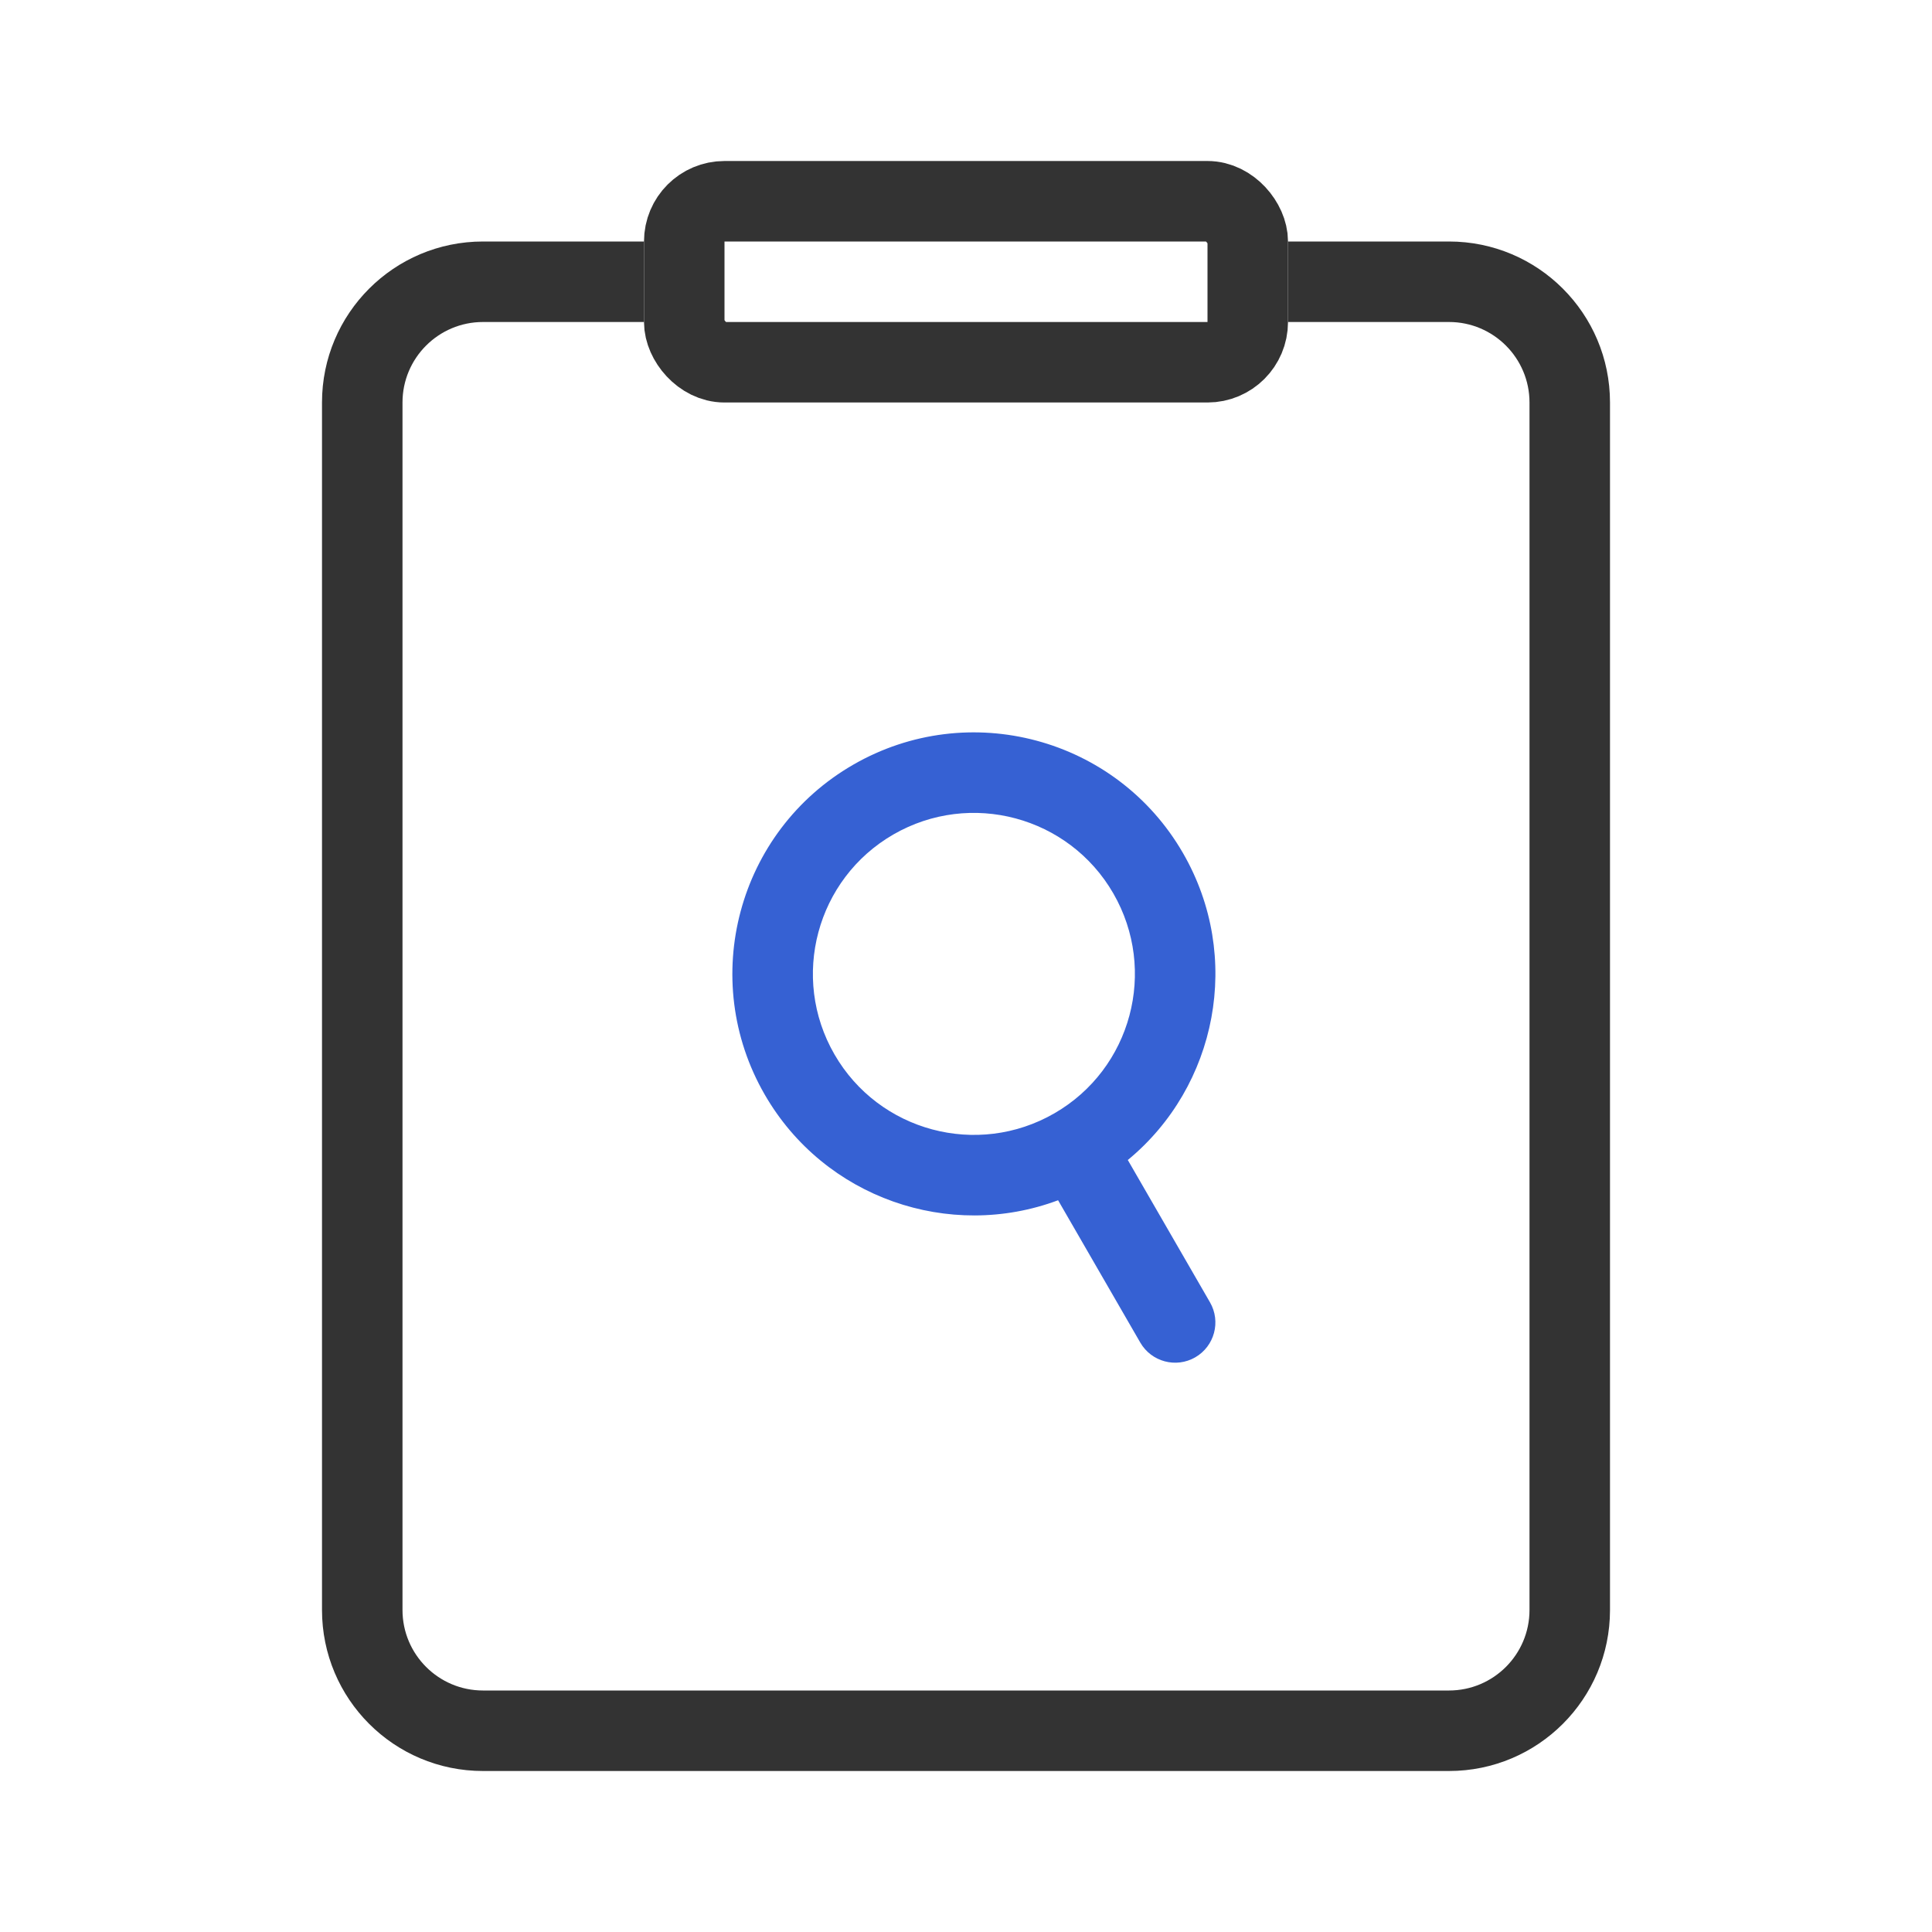
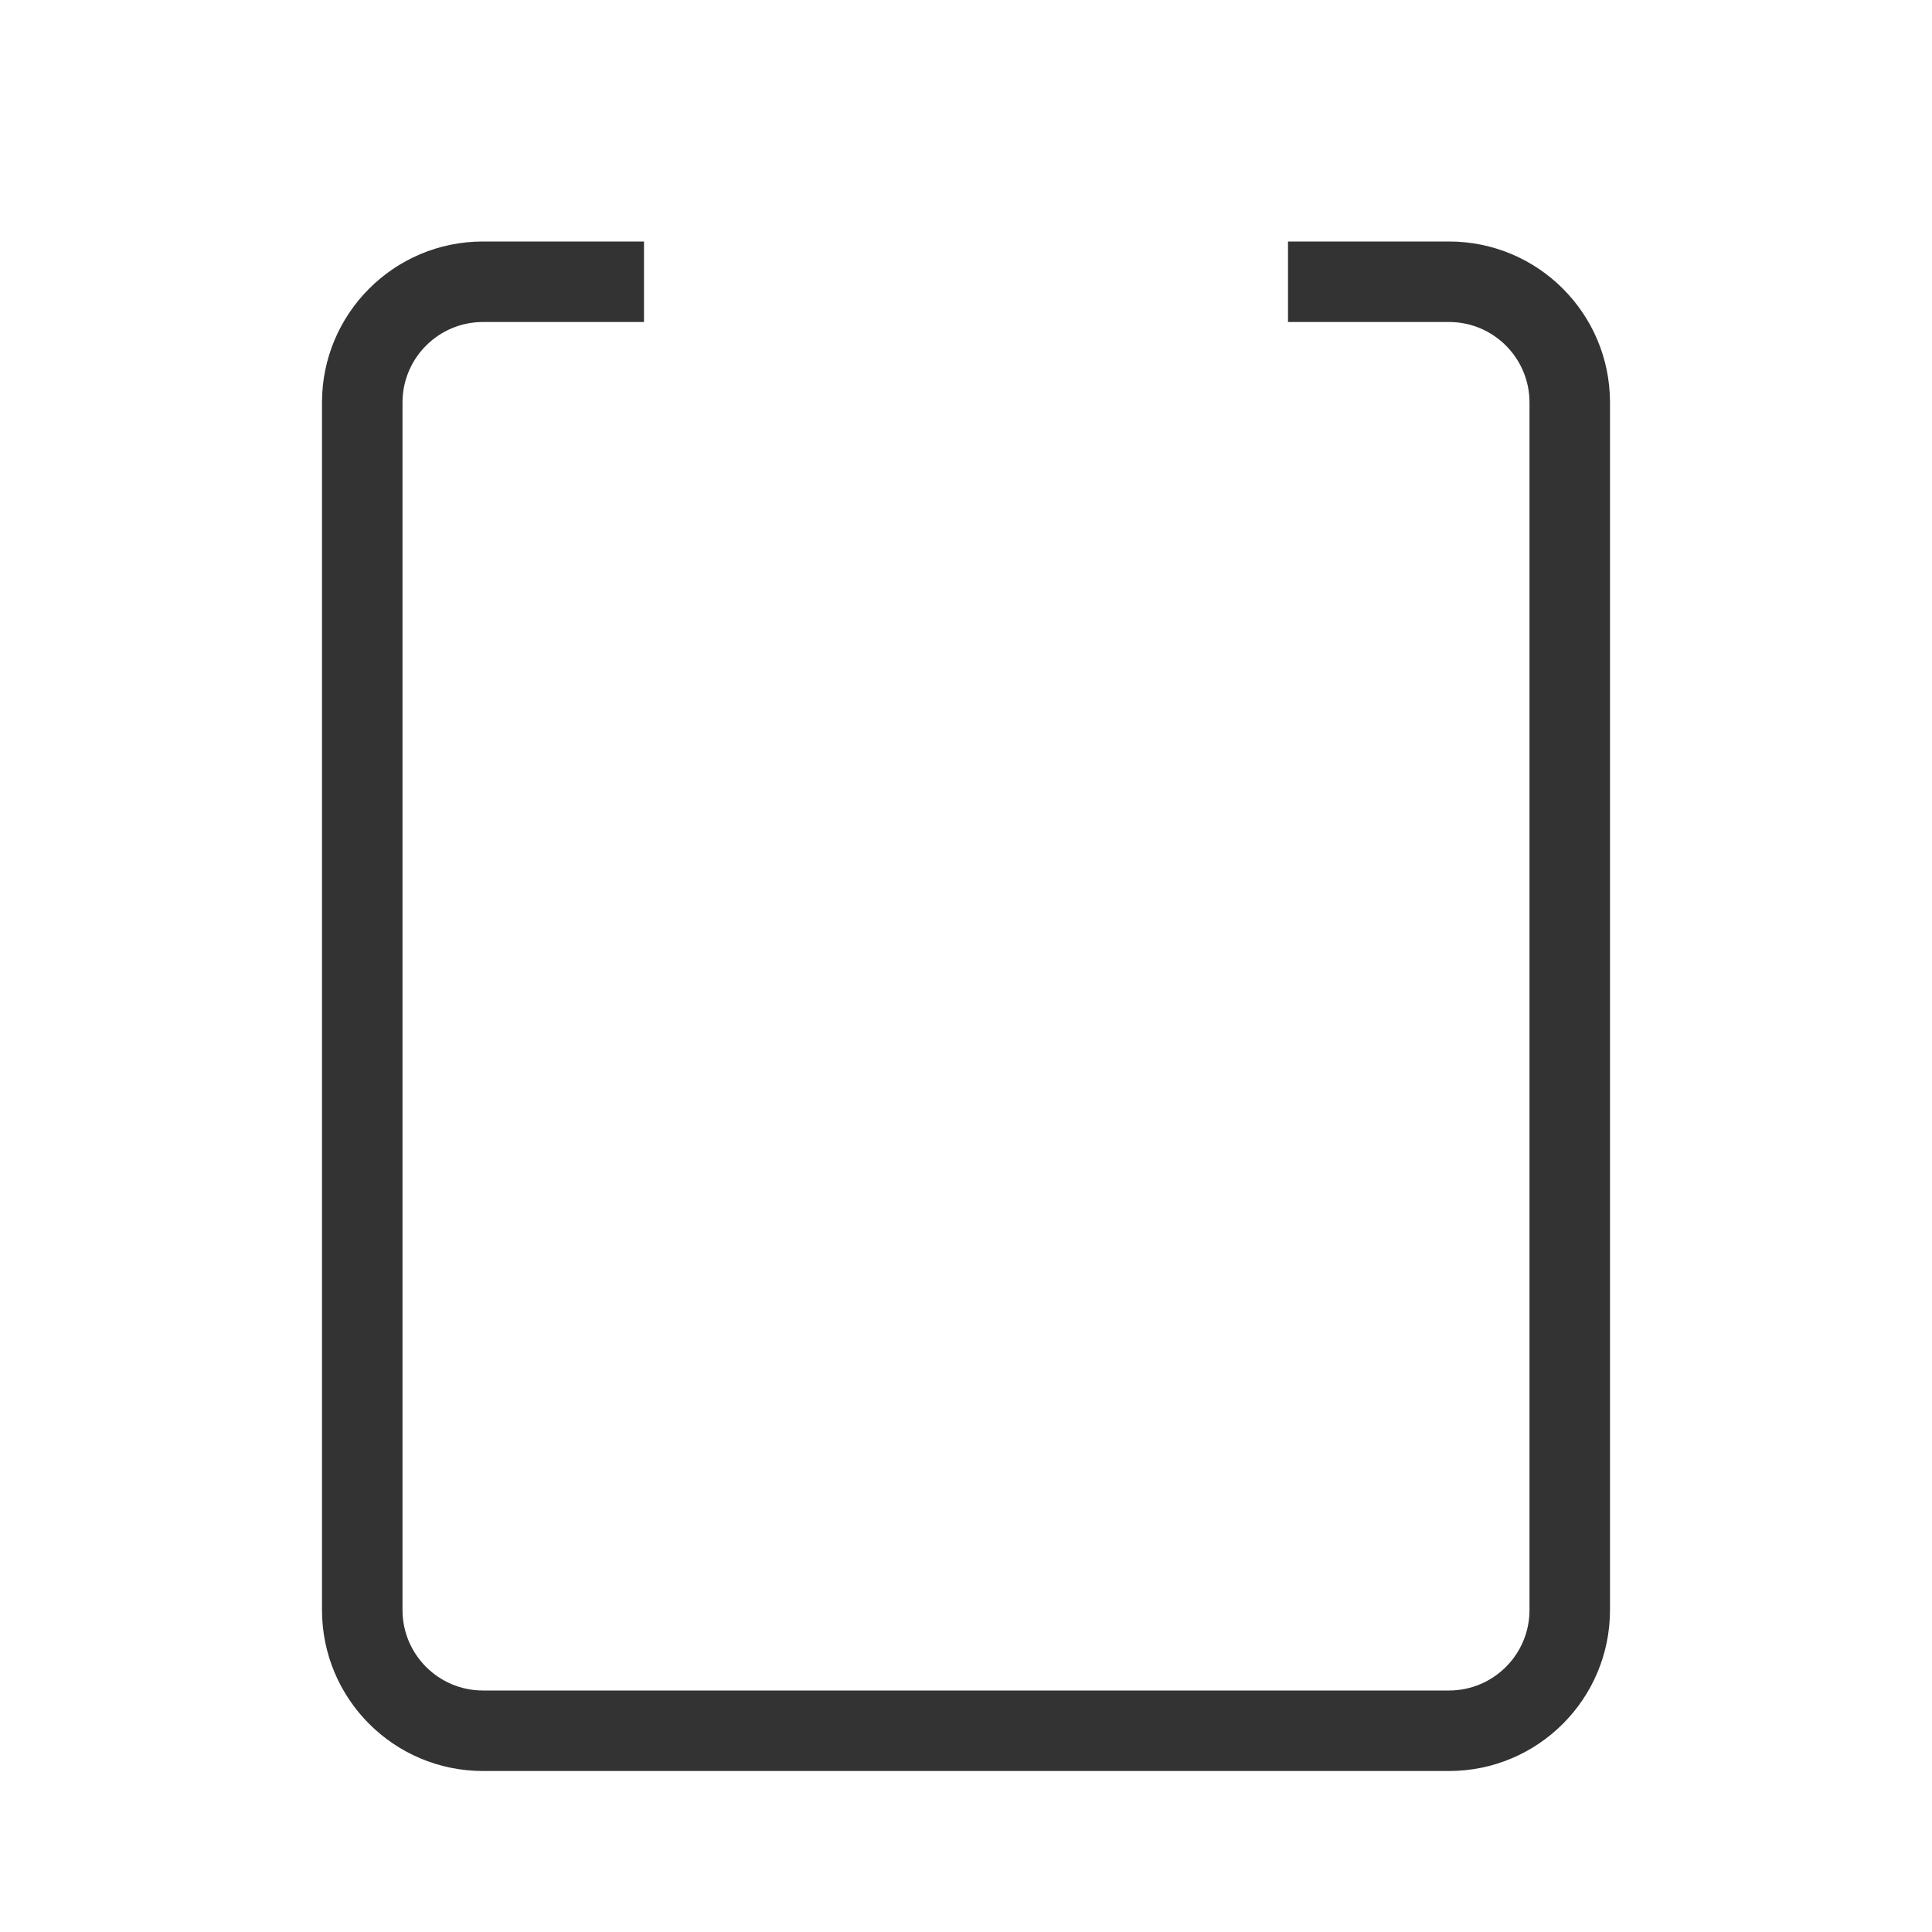
<svg xmlns="http://www.w3.org/2000/svg" width="24" height="24" viewBox="0 0 24 24" fill="none">
  <g id="icon/å·¥ä½å°/èµäº§çç¹/24">
    <g id="icon/èµäº§è°æ¨/24">
      <path id="Subtract" fill-rule="evenodd" clip-rule="evenodd" d="M8 3H6C4.895 3 4 3.895 4 5V20C4 21.105 4.895 22 6 22H18C19.105 22 20 21.105 20 20V5C20 3.895 19.105 3 18 3H16V4H18C18.552 4 19 4.448 19 5V20C19 20.552 18.552 21 18 21H6C5.448 21 5 20.552 5 20V5C5 4.448 5.448 4 6 4H8V3Z" fill="#333333" />
-       <rect id="Rectangle 139" x="8.5" y="2.5" width="7" height="2" rx="0.5" stroke="#333333" />
    </g>
-     <path id="Union" fill-rule="evenodd" clip-rule="evenodd" d="M13.83 11.098C14.382 12.055 14.055 13.278 13.098 13.83C12.142 14.382 10.918 14.055 10.366 13.098C9.814 12.142 10.142 10.918 11.098 10.366C12.055 9.814 13.278 10.142 13.83 11.098ZM14.01 14.41C15.12 13.495 15.439 11.885 14.696 10.598C13.868 9.163 12.033 8.672 10.598 9.5C9.163 10.328 8.672 12.163 9.5 13.598C10.243 14.885 11.796 15.414 13.144 14.91L14.165 16.678C14.303 16.917 14.609 16.999 14.848 16.861C15.087 16.723 15.169 16.417 15.031 16.178L14.01 14.41Z" fill="#3661D3" />
  </g>
</svg>